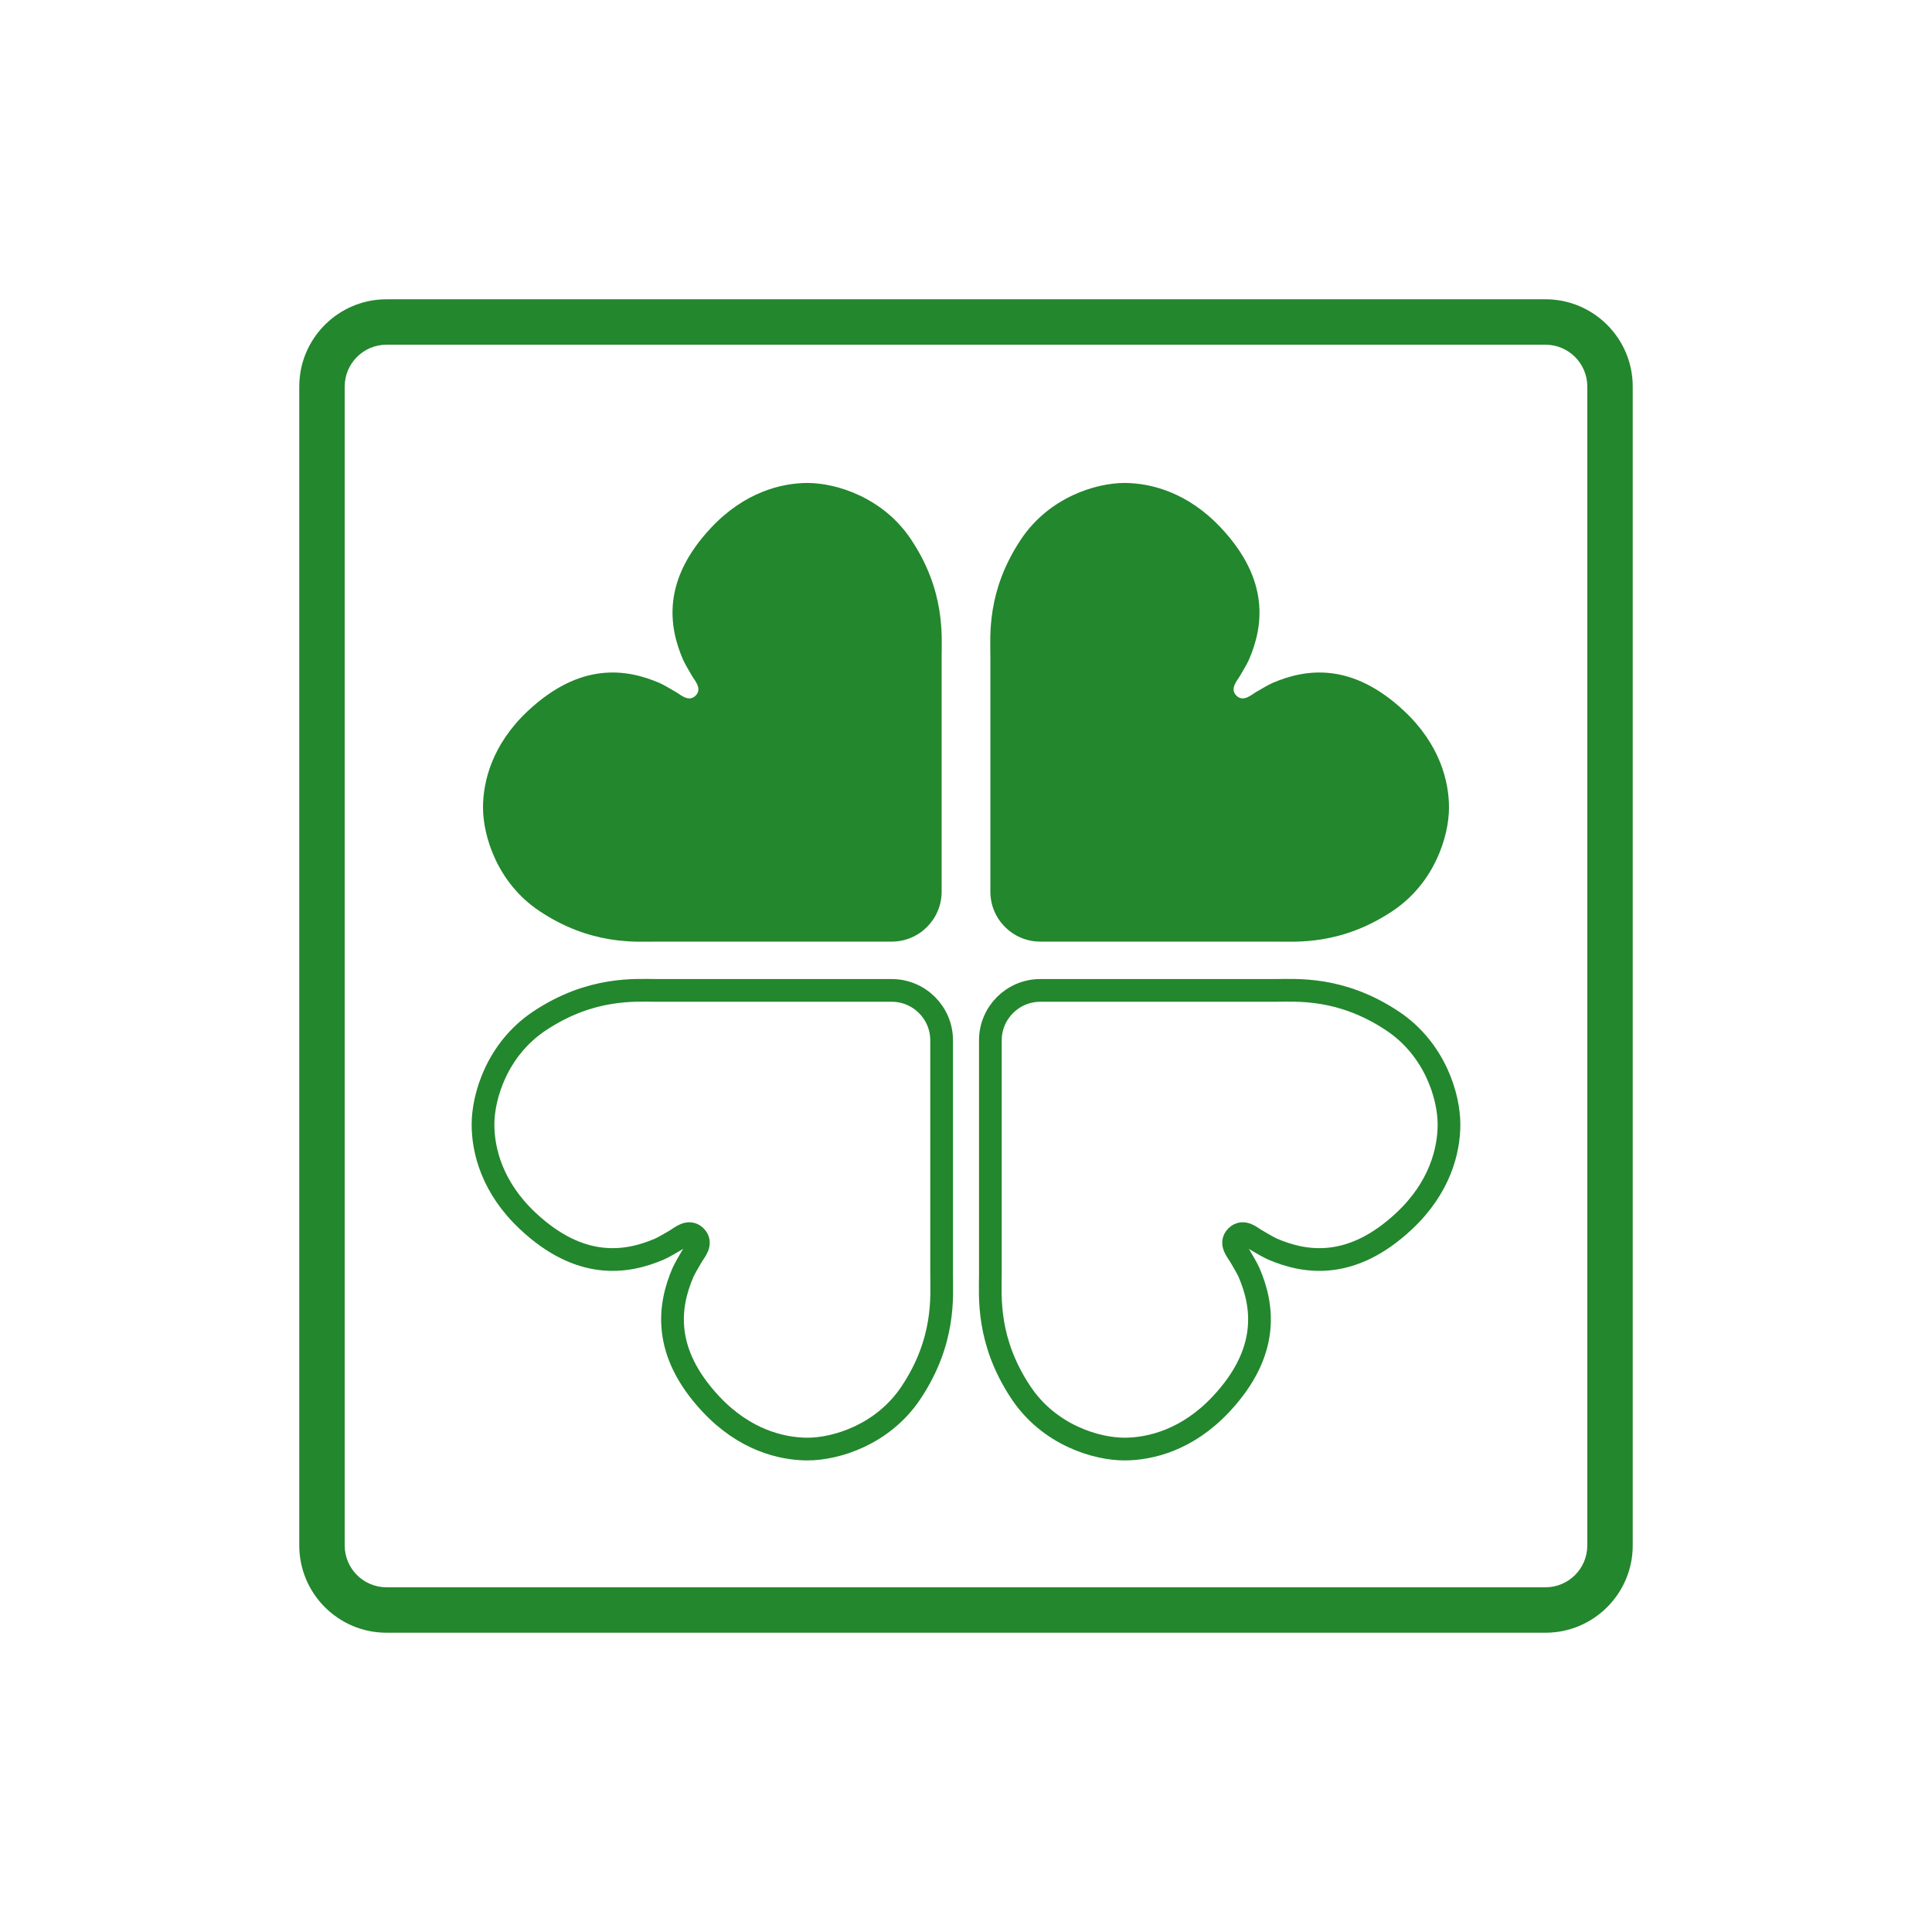
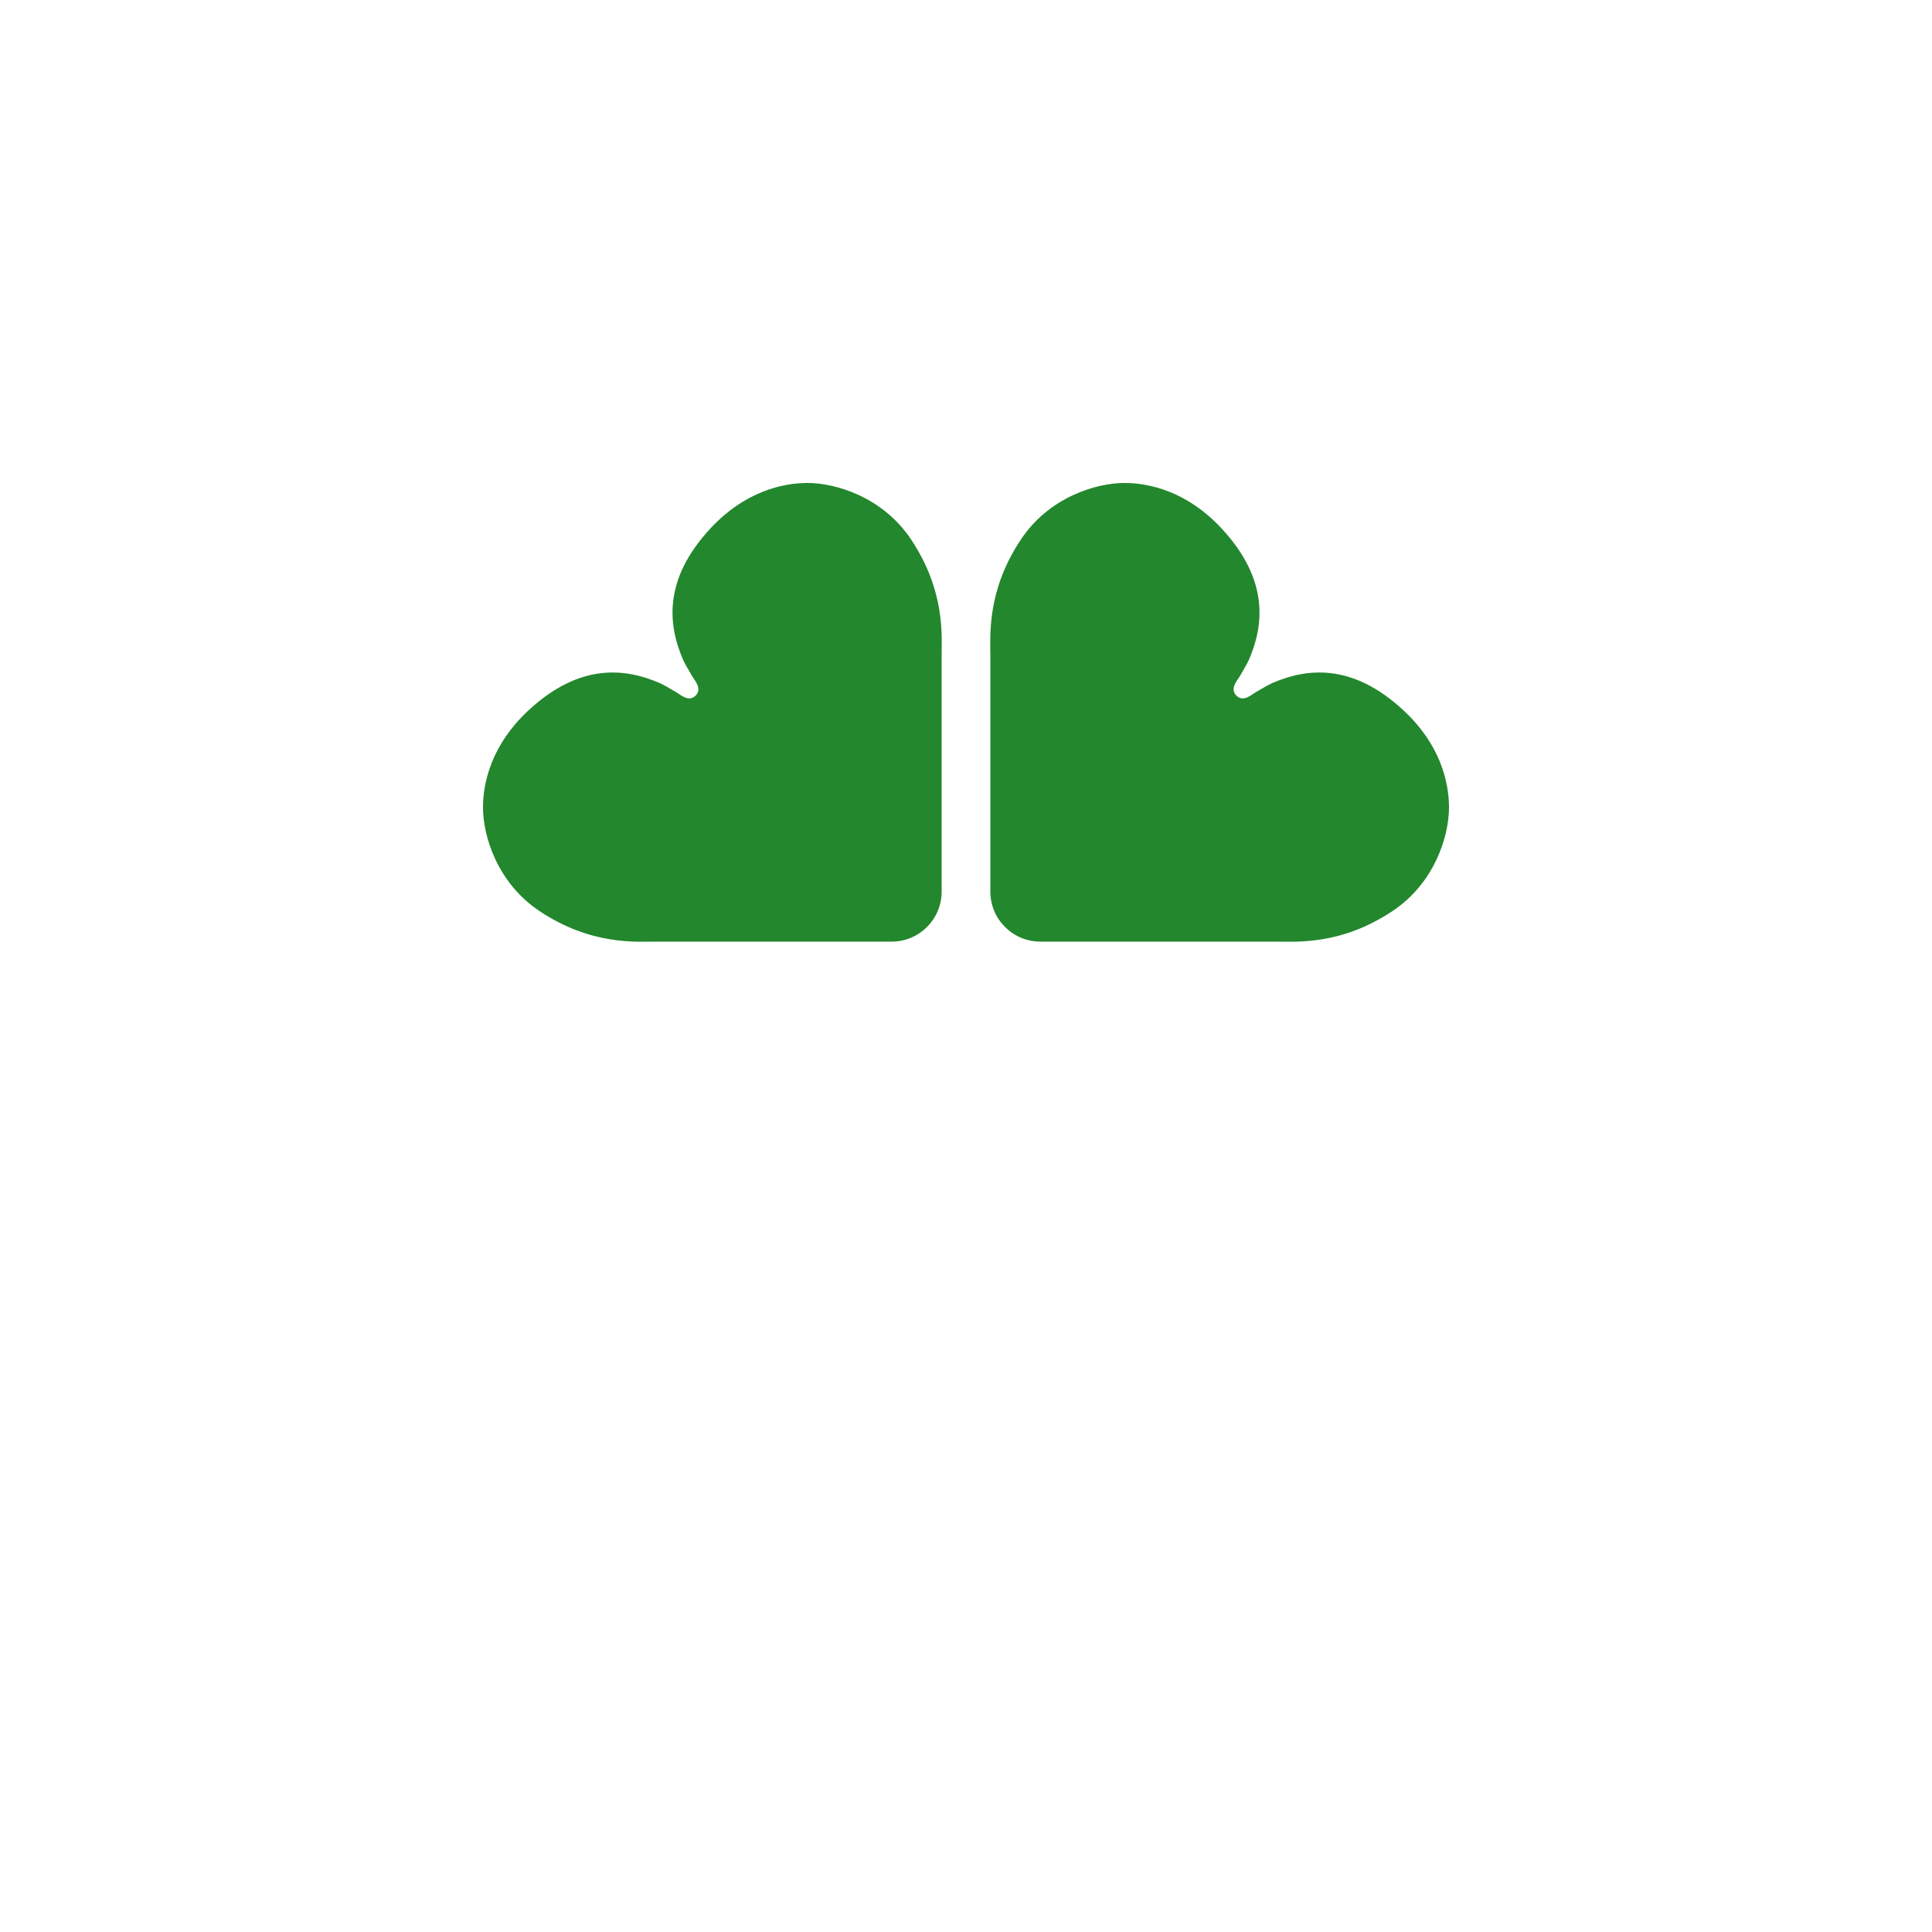
<svg xmlns="http://www.w3.org/2000/svg" version="1.1" viewBox="0 0 850.39 850.39">
  <style type="text/css">
	.st0{fill:#23872D;}
	.st6{fill:none;stroke:#23872D;stroke-width:10;stroke-linecap:round;stroke-linejoin:round;stroke-miterlimit:10;}
</style>
-   <path class="st0" d="M680.28,131.73H170.11c-21.16,0-38.38,17.22-38.38,38.38v510.17c0,21.16,17.22,38.38,38.38,38.38h510.17  c21.16,0,38.38-17.22,38.38-38.38V170.11C718.66,148.95,701.44,131.73,680.28,131.73z M698.66,170.11v510.17  c0,10.13-8.24,18.38-18.38,18.38H170.11c-10.13,0-18.38-8.24-18.38-18.38V170.11c0-10.13,8.24-18.38,18.38-18.38h510.17  C690.42,151.73,698.66,159.98,698.66,170.11z" />
-   <path class="st6" d="M313.01,618.13c-21.75-23.16-18.63-43.48-12.42-57.97c0.81-1.89,2.76-5.09,3.97-7.2  c1.21-2.11,4.68-5.68,1.62-8.74c-3.06-3.06-6.63,0.42-8.74,1.62c-2.11,1.21-5.32,3.16-7.2,3.97c-14.49,6.21-34.81,9.33-57.97-12.42  c-15.7-14.74-19.67-31.01-19.67-42.44c0-12.42,6.21-33.13,24.84-45.55c22.76-15.17,42.45-13.46,51.71-13.46  c11.14,0,70.46,0,103.34,0c6.07,0,11.56,2.46,15.54,6.44c3.98,3.98,6.44,9.47,6.44,15.54c0,32.87,0,92.19,0,103.34  c0,9.27,1.71,28.95-13.46,51.71c-12.42,18.64-33.13,24.85-45.55,24.85C344.02,637.8,327.76,633.82,313.01,618.13" />
-   <path class="st6" d="M537.38,618.13c21.75-23.16,18.63-43.48,12.42-57.97c-0.81-1.89-2.76-5.09-3.97-7.2  c-1.21-2.11-4.68-5.68-1.62-8.74s6.63,0.42,8.74,1.62c2.11,1.21,5.32,3.16,7.2,3.97c14.49,6.21,34.81,9.33,57.97-12.42  c15.7-14.74,19.67-31.01,19.67-42.44c0-12.42-6.21-33.13-24.84-45.55c-22.76-15.17-42.45-13.46-51.71-13.46  c-11.14,0-70.46,0-103.34,0c-6.07,0-11.56,2.46-15.54,6.44c-3.98,3.98-6.44,9.47-6.44,15.54c0,32.87,0,92.19,0,103.34  c0,9.27-1.71,28.95,13.46,51.71c12.42,18.64,33.13,24.85,45.55,24.85C506.37,637.8,522.64,633.82,537.38,618.13" />
  <path class="st0" d="M313.01,232.27c-21.75,23.16-18.63,43.48-12.42,57.97c0.81,1.89,2.76,5.09,3.97,7.2  c1.21,2.11,4.68,5.68,1.62,8.74c-3.06,3.06-6.63-0.42-8.74-1.62c-2.11-1.21-5.32-3.16-7.2-3.97c-14.49-6.21-34.81-9.33-57.97,12.42  c-15.7,14.74-19.67,31.01-19.67,42.44c0,12.42,6.21,33.13,24.84,45.55c22.76,15.17,42.45,13.46,51.71,13.46  c11.14,0,70.46,0,103.34,0c6.07,0,11.56-2.46,15.54-6.44c3.98-3.98,6.44-9.47,6.44-15.54c0-32.87,0-92.19,0-103.34  c0-9.27,1.71-28.95-13.46-51.71c-12.42-18.64-33.13-24.85-45.55-24.85C344.02,212.6,327.76,216.57,313.01,232.27" />
  <path class="st0" d="M537.38,232.27c21.75,23.16,18.63,43.48,12.42,57.97c-0.81,1.89-2.76,5.09-3.97,7.2  c-1.21,2.11-4.68,5.68-1.62,8.74c3.06,3.06,6.63-0.42,8.74-1.62c2.11-1.21,5.32-3.16,7.2-3.97c14.49-6.21,34.81-9.33,57.97,12.42  c15.7,14.74,19.67,31.01,19.67,42.44c0,12.42-6.21,33.13-24.84,45.55c-22.76,15.17-42.45,13.46-51.71,13.46  c-11.14,0-70.46,0-103.34,0c-6.07,0-11.56-2.46-15.54-6.44c-3.98-3.98-6.44-9.47-6.44-15.54c0-32.87,0-92.19,0-103.34  c0-9.27-1.71-28.95,13.46-51.71c12.42-18.64,33.13-24.85,45.55-24.85C506.37,212.6,522.64,216.57,537.38,232.27" />
</svg>